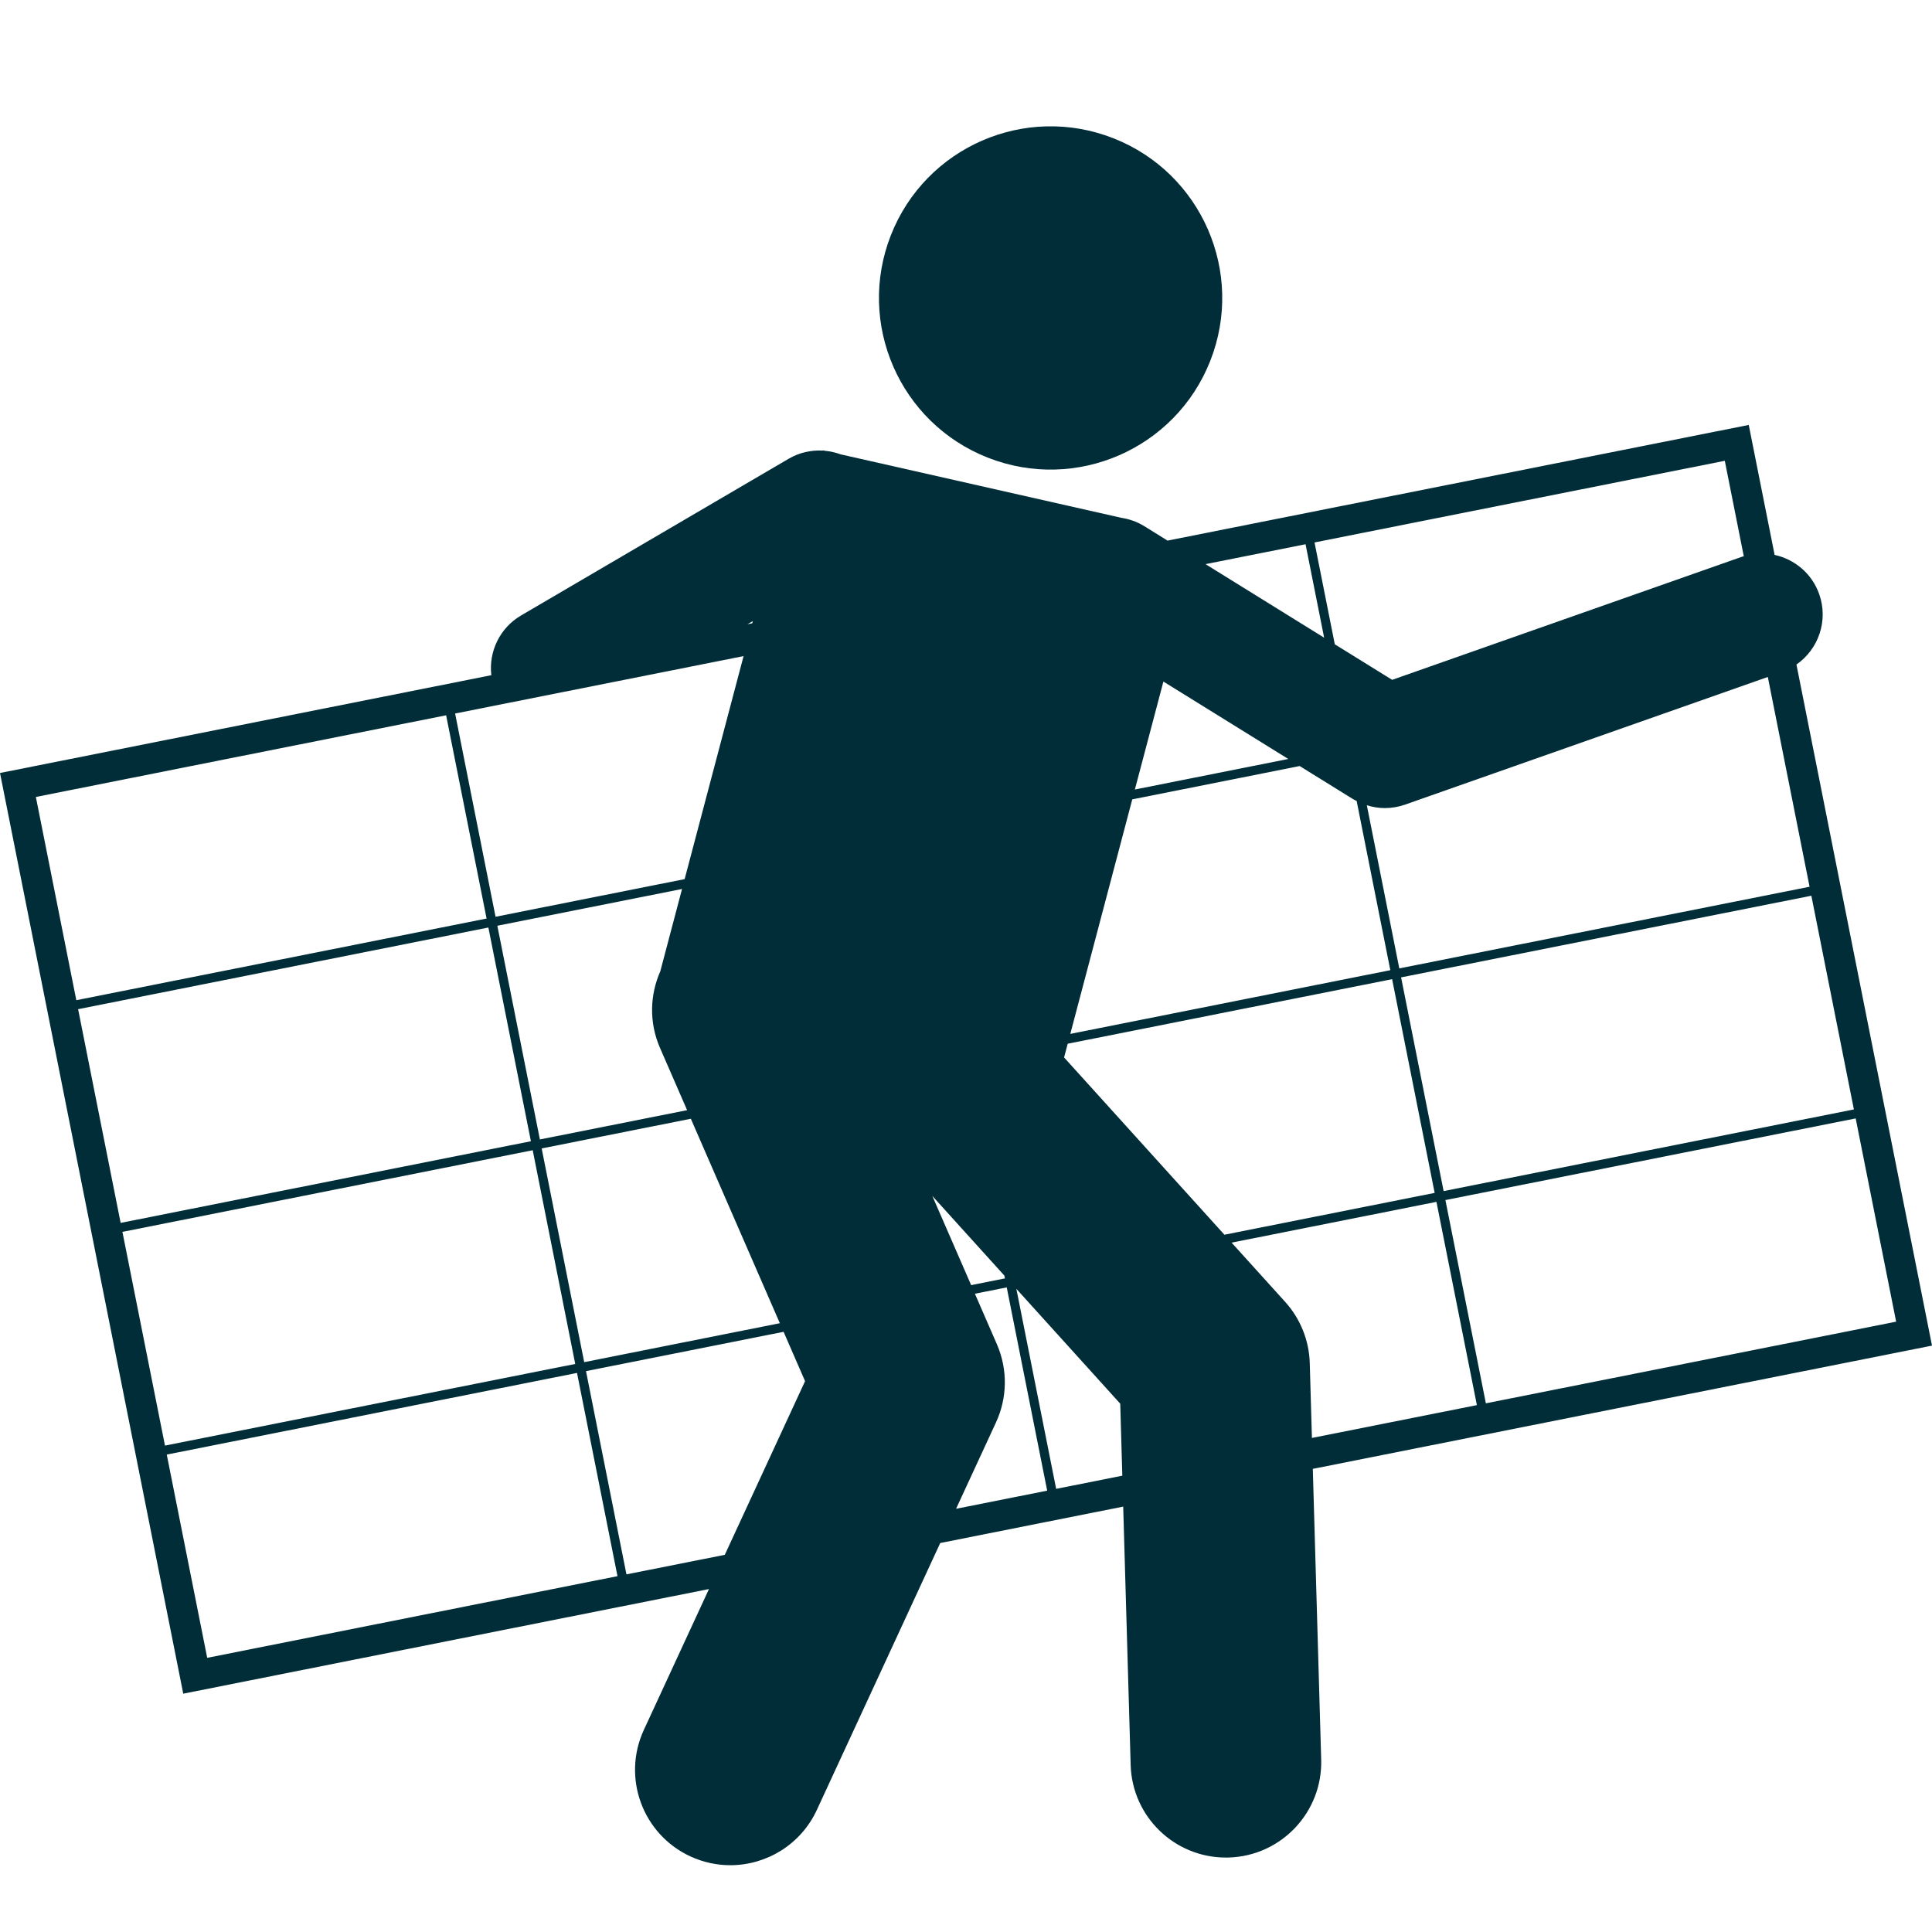
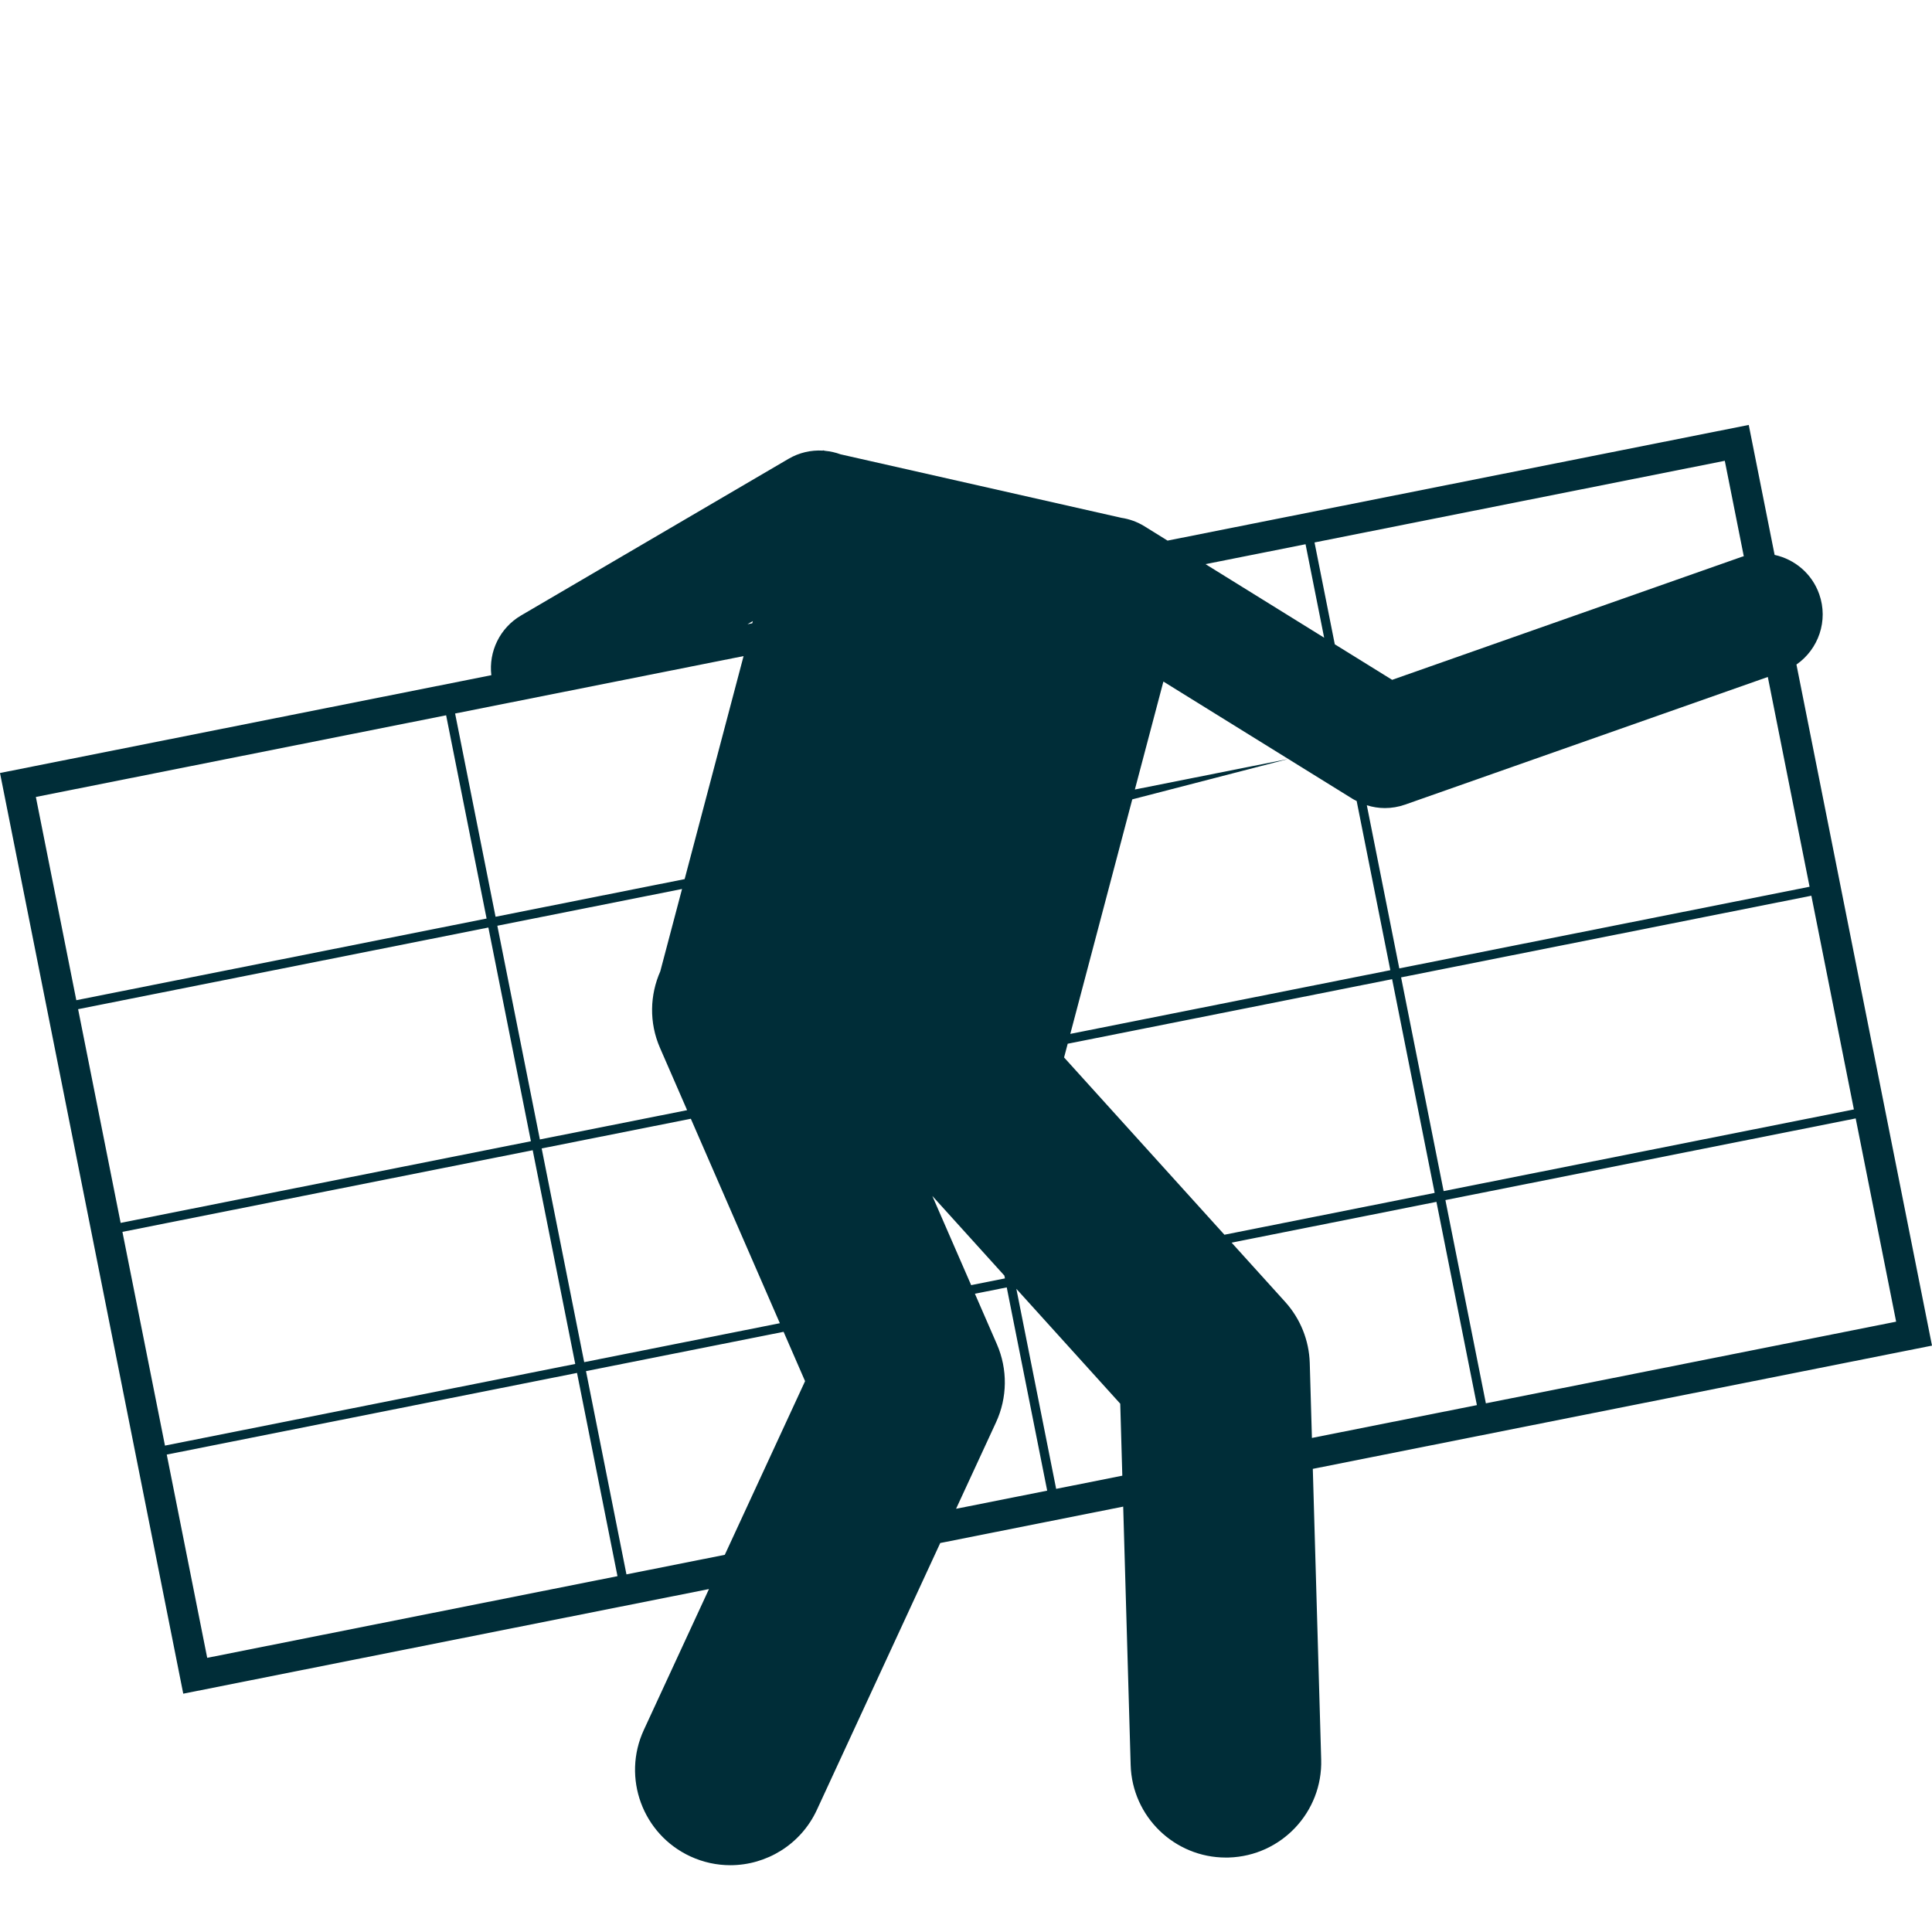
<svg xmlns="http://www.w3.org/2000/svg" width="128" height="128" viewBox="0 0 128 128" fill="none">
-   <path d="M119.019 44.027C120.477 43.016 121.147 41.124 120.529 39.368C120.046 37.996 118.897 37.053 117.573 36.764L115.859 28.153L77.354 35.817L75.824 34.868C75.34 34.568 74.817 34.385 74.288 34.306L55.69 30.1C55.359 29.978 55.014 29.902 54.663 29.868L54.534 29.839C54.523 29.843 54.513 29.849 54.503 29.853C53.737 29.811 52.95 29.983 52.239 30.4L34.521 40.777C33.116 41.6 32.368 43.166 32.552 44.734L0 51.213L12.141 112.211L46.971 105.279L42.657 114.61C41.194 117.775 42.574 121.527 45.739 122.991C46.597 123.387 47.498 123.575 48.384 123.575C50.769 123.575 53.053 122.216 54.12 119.909L62.293 102.229L74.415 99.817L74.909 116.936C75.008 120.36 77.815 123.068 81.217 123.068C81.279 123.068 81.341 123.067 81.403 123.066C84.888 122.965 87.633 120.058 87.532 116.572L86.977 97.316L128 89.151L119.019 44.027ZM98.443 92.974L95.762 79.508L122.944 74.098L125.624 87.564L98.443 92.974ZM85.352 50.284L75.188 52.307L77.078 45.155L85.352 50.284ZM75.016 52.96L86.106 50.752L89.62 52.93C89.704 52.983 89.794 53.023 89.882 53.068L92.113 64.277L70.91 68.498L75.016 52.96ZM45.359 58.244L32.832 60.738L30.152 47.272L49.264 43.468L45.359 58.244ZM45.187 58.897L43.745 64.355C43.058 65.912 42.992 67.738 43.725 69.422L45.523 73.551L35.769 75.492L32.95 61.333L45.187 58.897ZM35.174 75.61L7.993 81.02L5.175 66.861L32.356 61.451L35.174 75.61ZM35.293 76.205L38.111 90.365L10.93 95.775L8.111 81.615L35.293 76.205ZM35.887 76.087L45.77 74.12L51.667 87.666L38.705 90.246L35.887 76.087ZM61.769 79.235L66.543 84.513L66.58 84.698L64.342 85.144L61.769 79.235ZM70.498 70.059L70.738 69.15L92.231 64.872L95.05 79.032L81.121 81.804L70.498 70.059ZM92.826 64.754L120.007 59.344L122.825 73.503L95.644 78.913L92.826 64.754ZM92.707 64.159L90.556 53.351C90.943 53.471 91.345 53.537 91.749 53.537C92.201 53.537 92.654 53.461 93.09 53.308L117.122 44.851L119.889 58.749L92.707 64.159ZM115.376 36.898L92.233 45.041L88.433 42.686L87.091 35.939L114.272 30.529L115.53 36.852C115.479 36.868 115.427 36.88 115.376 36.898ZM87.728 42.249L79.869 37.376L86.496 36.057L87.728 42.249ZM29.557 47.39L32.238 60.856L5.056 66.266L2.376 52.801L29.557 47.39ZM38.229 90.96L40.91 104.425L13.728 109.836L11.048 96.37L38.229 90.96ZM38.824 90.841L51.915 88.236L53.338 91.505L48.02 103.01L41.504 104.307L38.824 90.841ZM66.048 89.062L64.59 85.713L66.699 85.293L69.379 98.759L63.342 99.961L65.99 94.232C66.746 92.596 66.767 90.715 66.048 89.062ZM69.973 98.641L67.336 85.388L74.219 92.998L74.356 97.768L69.973 98.641ZM86.775 90.306C86.731 88.804 86.153 87.367 85.146 86.253L81.596 82.328L95.168 79.626L97.848 93.093L86.918 95.268L86.775 90.306ZM49.876 41.15L49.838 41.294L49.524 41.356L49.876 41.15Z" fill="#002D38" />
-   <path d="M80.186 23.9C82.483 18.056 79.608 11.457 73.765 9.16C67.921 6.862 61.322 9.737 59.024 15.581C56.727 21.425 59.602 28.024 65.446 30.321C71.289 32.619 77.889 29.744 80.186 23.9Z" fill="#002D38" />
+   <path d="M119.019 44.027C120.477 43.016 121.147 41.124 120.529 39.368C120.046 37.996 118.897 37.053 117.573 36.764L115.859 28.153L77.354 35.817L75.824 34.868C75.34 34.568 74.817 34.385 74.288 34.306L55.69 30.1C55.359 29.978 55.014 29.902 54.663 29.868L54.534 29.839C54.523 29.843 54.513 29.849 54.503 29.853C53.737 29.811 52.95 29.983 52.239 30.4L34.521 40.777C33.116 41.6 32.368 43.166 32.552 44.734L0 51.213L12.141 112.211L46.971 105.279L42.657 114.61C41.194 117.775 42.574 121.527 45.739 122.991C46.597 123.387 47.498 123.575 48.384 123.575C50.769 123.575 53.053 122.216 54.12 119.909L62.293 102.229L74.415 99.817L74.909 116.936C75.008 120.36 77.815 123.068 81.217 123.068C81.279 123.068 81.341 123.067 81.403 123.066C84.888 122.965 87.633 120.058 87.532 116.572L86.977 97.316L128 89.151L119.019 44.027ZM98.443 92.974L95.762 79.508L122.944 74.098L125.624 87.564L98.443 92.974ZM85.352 50.284L75.188 52.307L77.078 45.155L85.352 50.284ZL86.106 50.752L89.62 52.93C89.704 52.983 89.794 53.023 89.882 53.068L92.113 64.277L70.91 68.498L75.016 52.96ZM45.359 58.244L32.832 60.738L30.152 47.272L49.264 43.468L45.359 58.244ZM45.187 58.897L43.745 64.355C43.058 65.912 42.992 67.738 43.725 69.422L45.523 73.551L35.769 75.492L32.95 61.333L45.187 58.897ZM35.174 75.61L7.993 81.02L5.175 66.861L32.356 61.451L35.174 75.61ZM35.293 76.205L38.111 90.365L10.93 95.775L8.111 81.615L35.293 76.205ZM35.887 76.087L45.77 74.12L51.667 87.666L38.705 90.246L35.887 76.087ZM61.769 79.235L66.543 84.513L66.58 84.698L64.342 85.144L61.769 79.235ZM70.498 70.059L70.738 69.15L92.231 64.872L95.05 79.032L81.121 81.804L70.498 70.059ZM92.826 64.754L120.007 59.344L122.825 73.503L95.644 78.913L92.826 64.754ZM92.707 64.159L90.556 53.351C90.943 53.471 91.345 53.537 91.749 53.537C92.201 53.537 92.654 53.461 93.09 53.308L117.122 44.851L119.889 58.749L92.707 64.159ZM115.376 36.898L92.233 45.041L88.433 42.686L87.091 35.939L114.272 30.529L115.53 36.852C115.479 36.868 115.427 36.88 115.376 36.898ZM87.728 42.249L79.869 37.376L86.496 36.057L87.728 42.249ZM29.557 47.39L32.238 60.856L5.056 66.266L2.376 52.801L29.557 47.39ZM38.229 90.96L40.91 104.425L13.728 109.836L11.048 96.37L38.229 90.96ZM38.824 90.841L51.915 88.236L53.338 91.505L48.02 103.01L41.504 104.307L38.824 90.841ZM66.048 89.062L64.59 85.713L66.699 85.293L69.379 98.759L63.342 99.961L65.99 94.232C66.746 92.596 66.767 90.715 66.048 89.062ZM69.973 98.641L67.336 85.388L74.219 92.998L74.356 97.768L69.973 98.641ZM86.775 90.306C86.731 88.804 86.153 87.367 85.146 86.253L81.596 82.328L95.168 79.626L97.848 93.093L86.918 95.268L86.775 90.306ZM49.876 41.15L49.838 41.294L49.524 41.356L49.876 41.15Z" fill="#002D38" />
</svg>